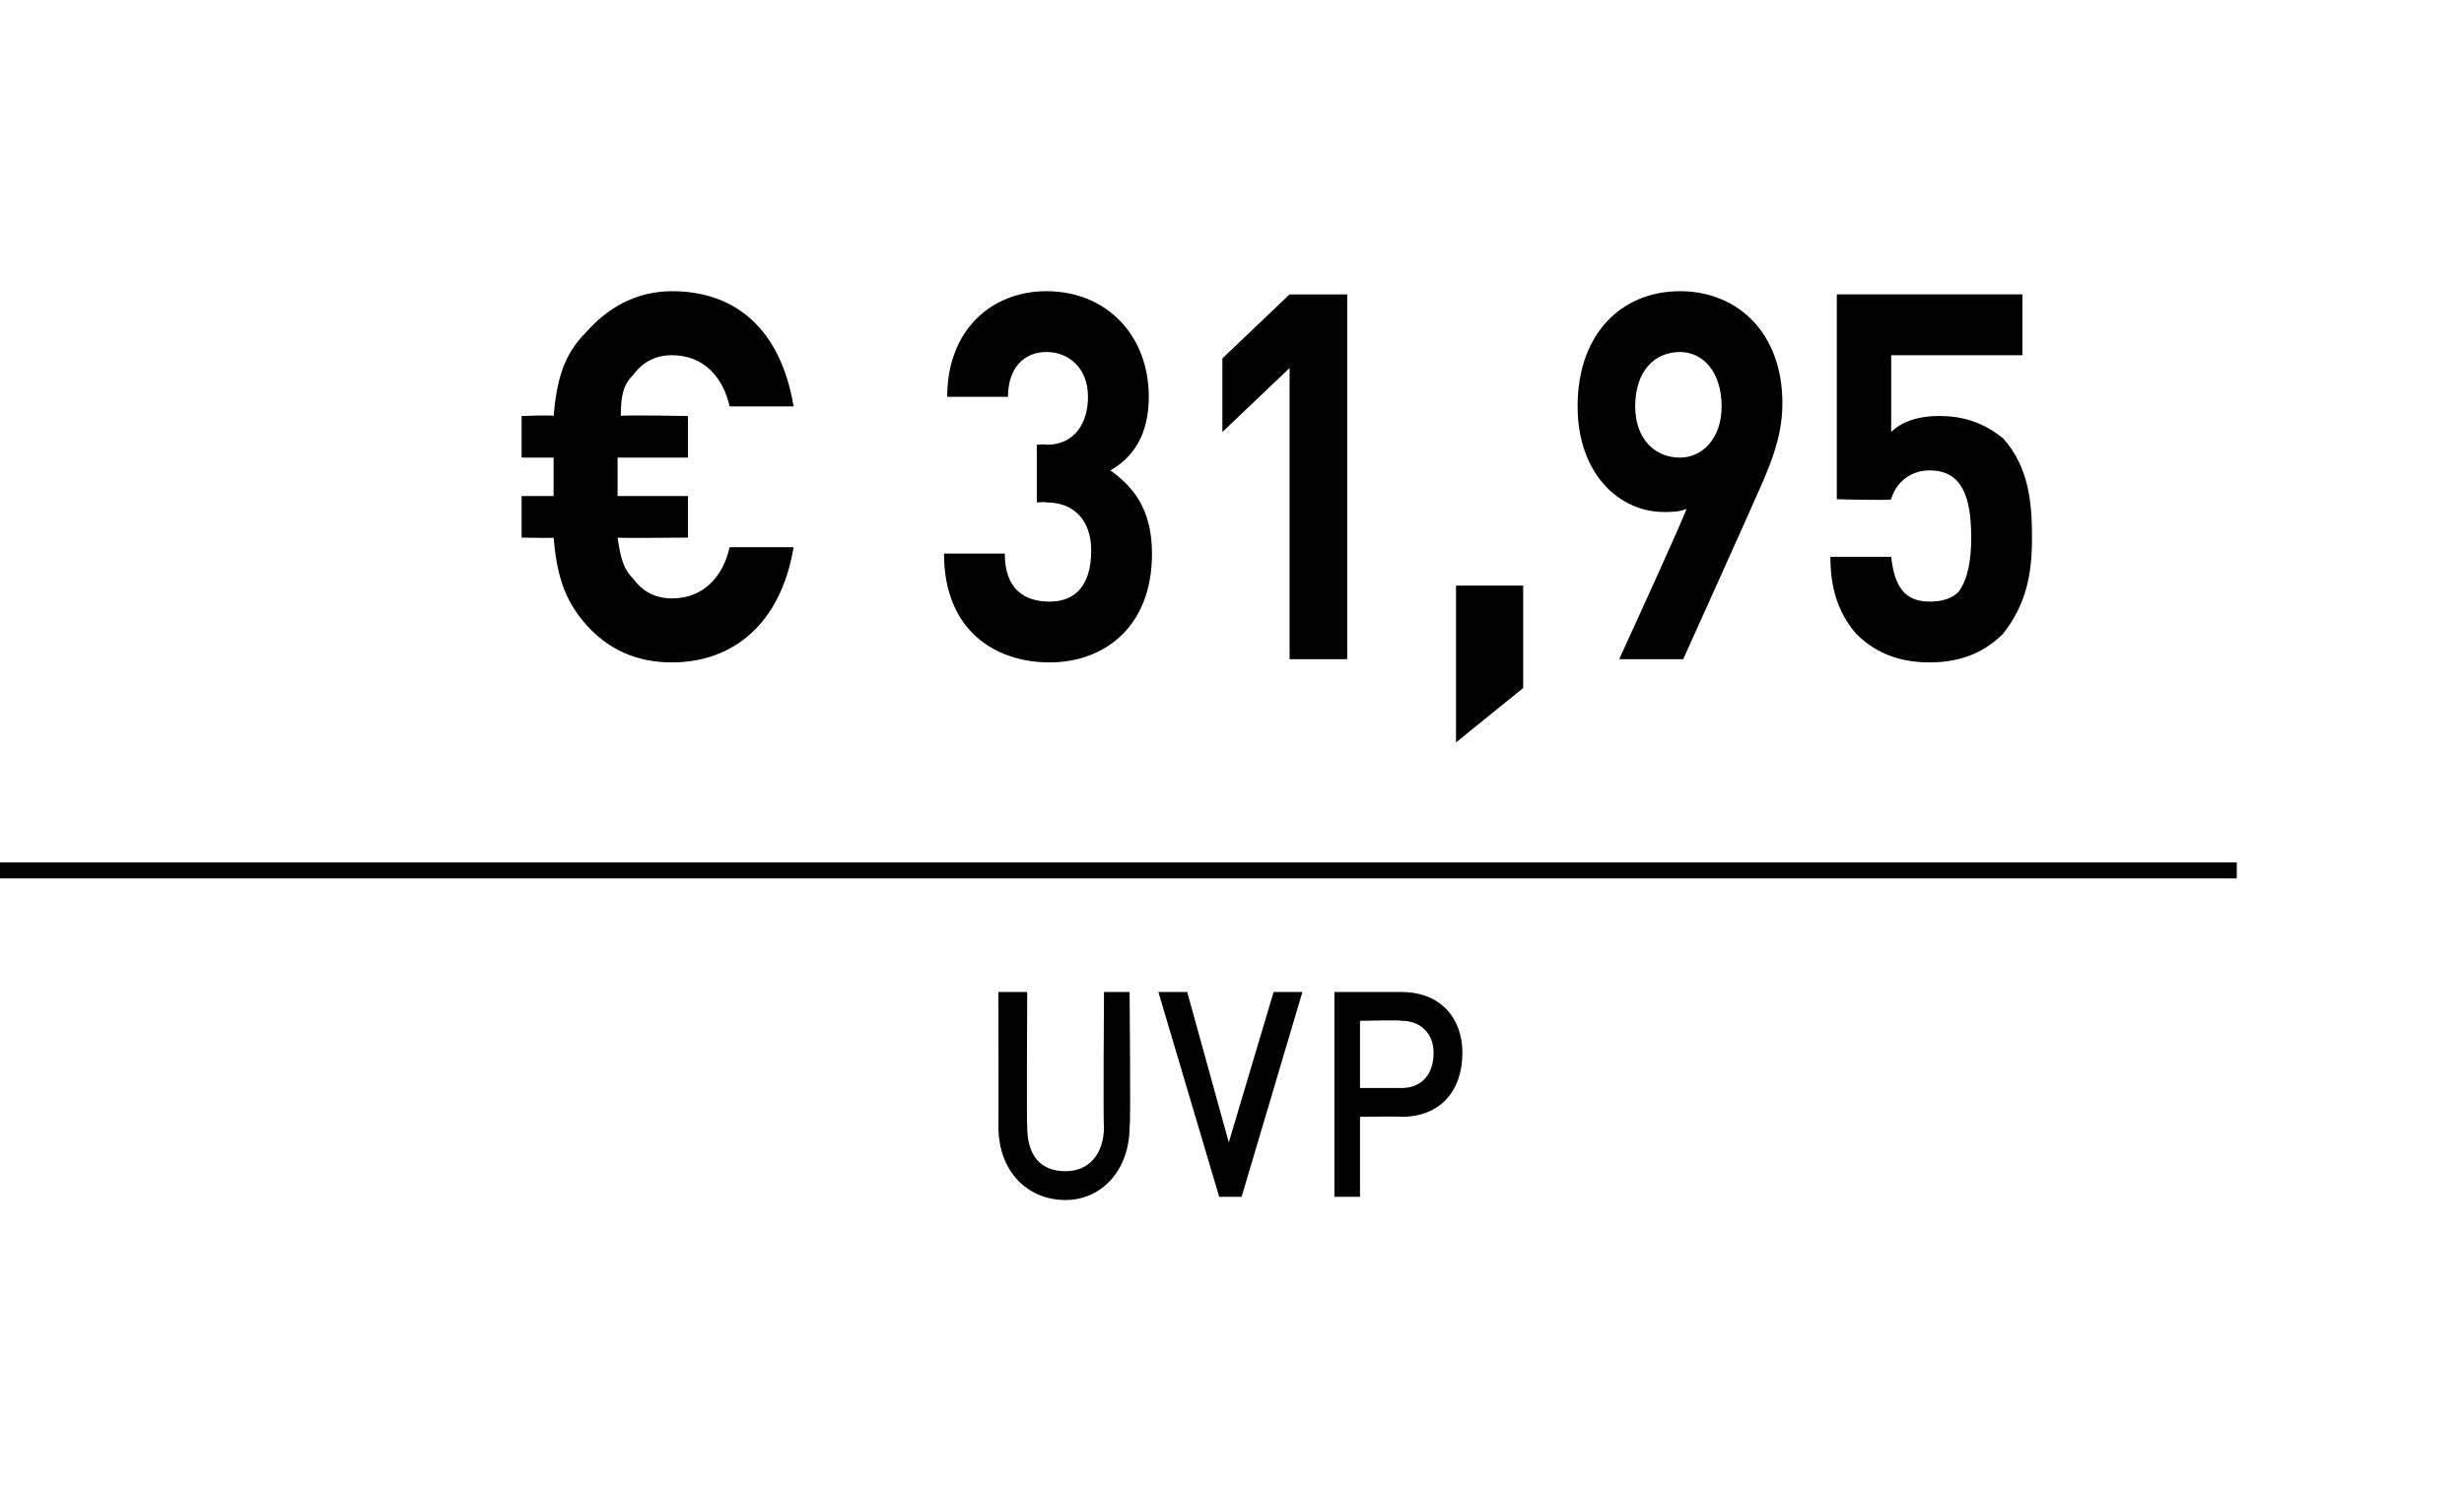
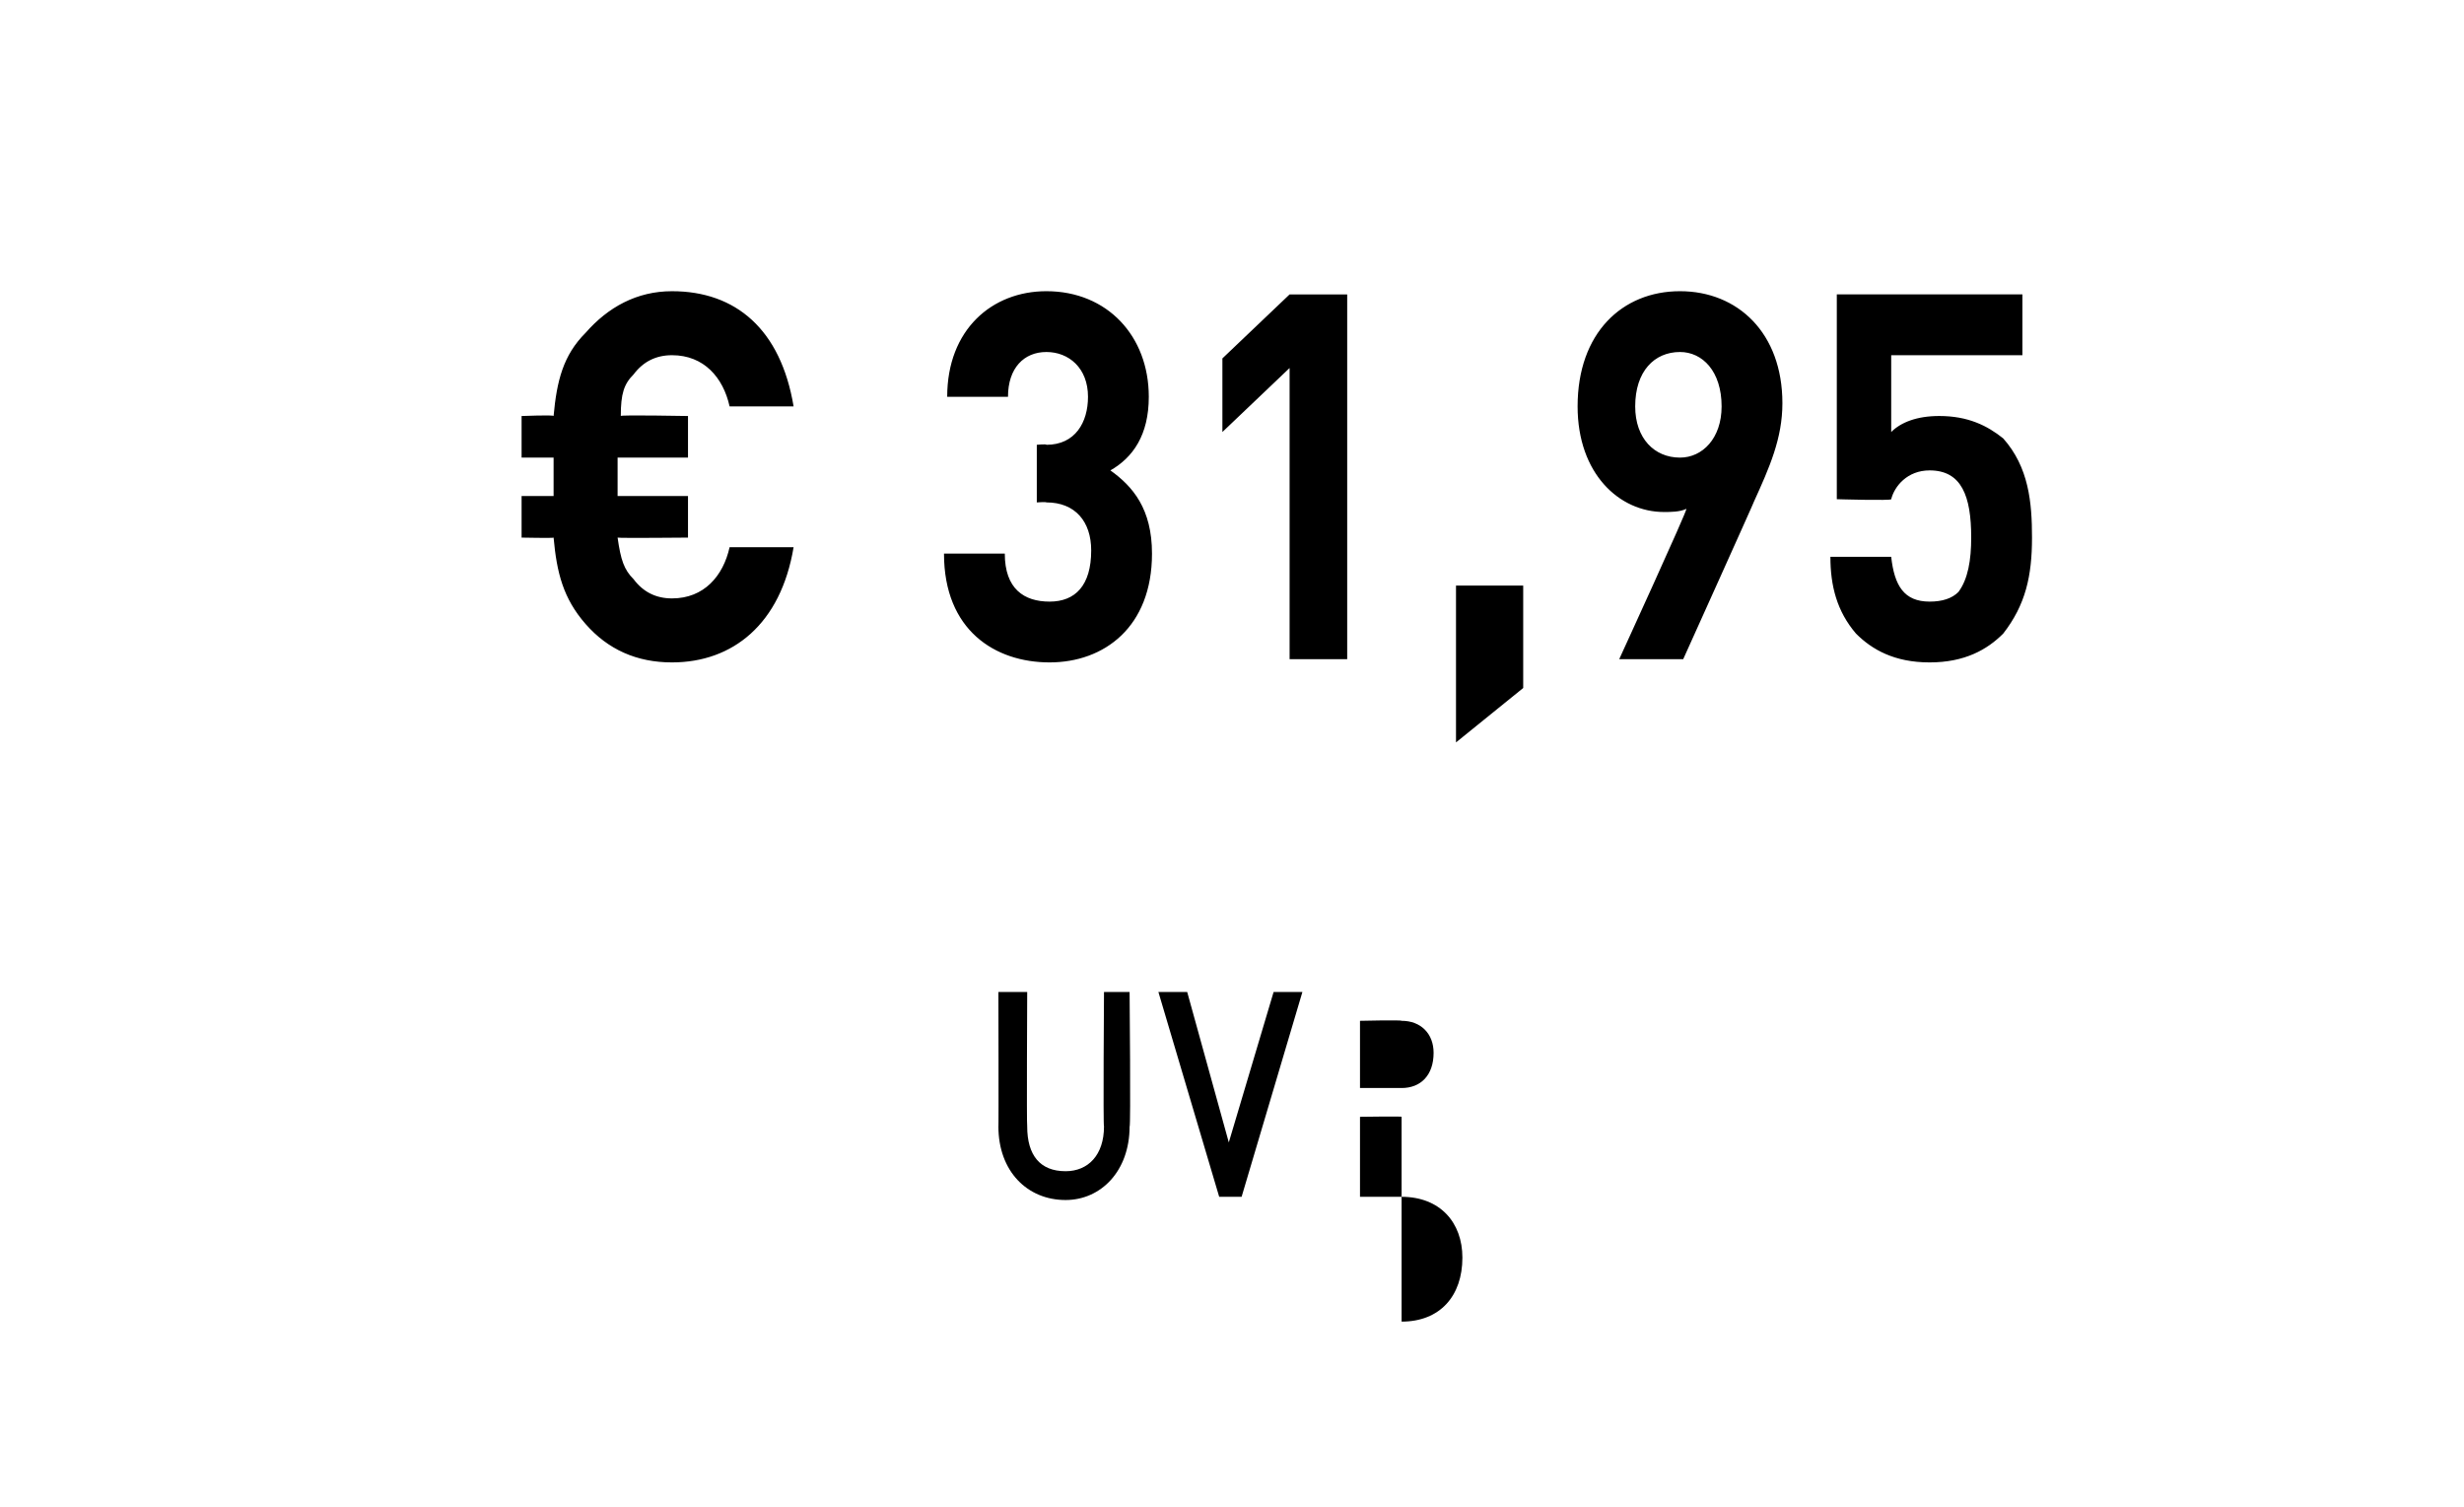
<svg xmlns="http://www.w3.org/2000/svg" version="1.1" width="77px" height="47.1px" viewBox="0 0 77 47.1">
  <desc>﻿﻿ ﻿€ 31,95﻿ ﻿﻿ ﻿﻿</desc>
  <defs />
  <g class="svg-textframe-paragraphrules">
-     <line class="svg-paragraph-ruleabove" y1="27.2" y2="27.2" x1="0" x2="69.9" stroke="#000" stroke-width="0.5" />
-   </g>
+     </g>
  <g id="Polygon116108">
-     <path d="m33.3 37.5c-1.2 0-2.1-.9-2.1-2.3c.01.05 0-4.2 0-4.2l.9 0c0 0-.02 4.2 0 4.2c0 .9.4 1.4 1.2 1.4c.7 0 1.2-.5 1.2-1.4c-.03 0 0-4.2 0-4.2l.8 0c0 0 .04 4.25 0 4.2c0 1.4-.9 2.3-2 2.3zm5.5-.1l-.7 0l-1.9-6.4l.9 0l1.3 4.7l1.4-4.7l.9 0l-1.9 6.4zm5-2.5c.04-.02-1.3 0-1.3 0l0 2.5l-.8 0l0-6.4c0 0 2.14 0 2.1 0c1.2 0 1.9.8 1.9 1.9c0 1.2-.7 2-1.9 2zm0-3c-.01-.03-1.3 0-1.3 0l0 2.1c0 0 1.29 0 1.3 0c.6 0 1-.4 1-1.1c0-.6-.4-1-1-1z" stroke="none" fill="#000" />
+     <path d="m33.3 37.5c-1.2 0-2.1-.9-2.1-2.3c.01.05 0-4.2 0-4.2l.9 0c0 0-.02 4.2 0 4.2c0 .9.4 1.4 1.2 1.4c.7 0 1.2-.5 1.2-1.4c-.03 0 0-4.2 0-4.2l.8 0c0 0 .04 4.25 0 4.2c0 1.4-.9 2.3-2 2.3zm5.5-.1l-.7 0l-1.9-6.4l.9 0l1.3 4.7l1.4-4.7l.9 0l-1.9 6.4zm5-2.5c.04-.02-1.3 0-1.3 0l0 2.5l-.8 0c0 0 2.14 0 2.1 0c1.2 0 1.9.8 1.9 1.9c0 1.2-.7 2-1.9 2zm0-3c-.01-.03-1.3 0-1.3 0l0 2.1c0 0 1.29 0 1.3 0c.6 0 1-.4 1-1.1c0-.6-.4-1-1-1z" stroke="none" fill="#000" />
  </g>
  <g id="Polygon116107">
    <path d="m21 20.7c-1.1 0-2-.4-2.7-1.2c-.7-.8-.9-1.6-1-2.7c.01.02-1 0-1 0l0-1.3l1 0l0-1.2l-1 0l0-1.3c0 0 1.01-.04 1 0c.1-1.1.3-1.9 1-2.6c.7-.8 1.6-1.3 2.7-1.3c2 0 3.4 1.2 3.8 3.6c0 0-2 0-2 0c-.2-.9-.8-1.6-1.8-1.6c-.5 0-.9.2-1.2.6c-.3.3-.4.6-.4 1.3c-.05-.04 2.1 0 2.1 0l0 1.3l-2.2 0l0 1.2l2.2 0l0 1.3c0 0-2.16.02-2.2 0c.1.7.2 1 .5 1.3c.3.4.7.6 1.2.6c1 0 1.6-.7 1.8-1.6c0 0 2 0 2 0c-.4 2.4-1.9 3.6-3.8 3.6zm11.8 0c-1.7 0-3.3-1-3.3-3.4c0 0 1.9 0 1.9 0c0 1.1.6 1.5 1.4 1.5c.8 0 1.3-.5 1.3-1.6c0-.9-.5-1.5-1.4-1.5c0-.02-.3 0-.3 0l0-1.8c0 0 .3-.03.3 0c.9 0 1.3-.7 1.3-1.5c0-.9-.6-1.4-1.3-1.4c-.7 0-1.2.5-1.2 1.4c0 0-1.9 0-1.9 0c0-2.1 1.4-3.3 3.1-3.3c1.9 0 3.2 1.4 3.2 3.3c0 1.2-.5 1.9-1.2 2.3c.7.5 1.3 1.2 1.3 2.6c0 2.3-1.5 3.4-3.2 3.4zm7.5-.1l0-9.1l-2.1 2l0-2.3l2.1-2l1.8 0l0 11.4l-1.8 0zm5.2 2.6l0-4.9l2.1 0l0 3.2l-2.1 1.7zm9.3-7.5c.02-.02-2.2 4.9-2.2 4.9l-2 0c0 0 2.15-4.69 2.1-4.7c-.2.1-.5.1-.7.1c-1.4 0-2.7-1.2-2.7-3.3c0-2.3 1.4-3.6 3.2-3.6c1.8 0 3.2 1.3 3.2 3.5c0 1.1-.4 2-.9 3.1zm-2.3-4.7c-.8 0-1.4.6-1.4 1.7c0 1 .6 1.6 1.4 1.6c.7 0 1.3-.6 1.3-1.6c0-1.1-.6-1.7-1.3-1.7zm10.1 8.8c-.5.5-1.2.9-2.3.9c-1.1 0-1.8-.4-2.3-.9c-.6-.7-.8-1.5-.8-2.4c0 0 1.9 0 1.9 0c.1.9.4 1.4 1.2 1.4c.4 0 .7-.1.9-.3c.3-.4.4-1 .4-1.7c0-1.3-.3-2.1-1.3-2.1c-.7 0-1.1.5-1.2.9c.01.05-1.7 0-1.7 0l0-6.4l5.8 0l0 1.9l-4.1 0c0 0 0 2.44 0 2.4c.3-.3.8-.5 1.5-.5c.9 0 1.5.3 2 .7c.8.9.9 2 .9 3.1c0 1.2-.2 2.1-.9 3z" stroke="none" fill="#000" />
  </g>
</svg>